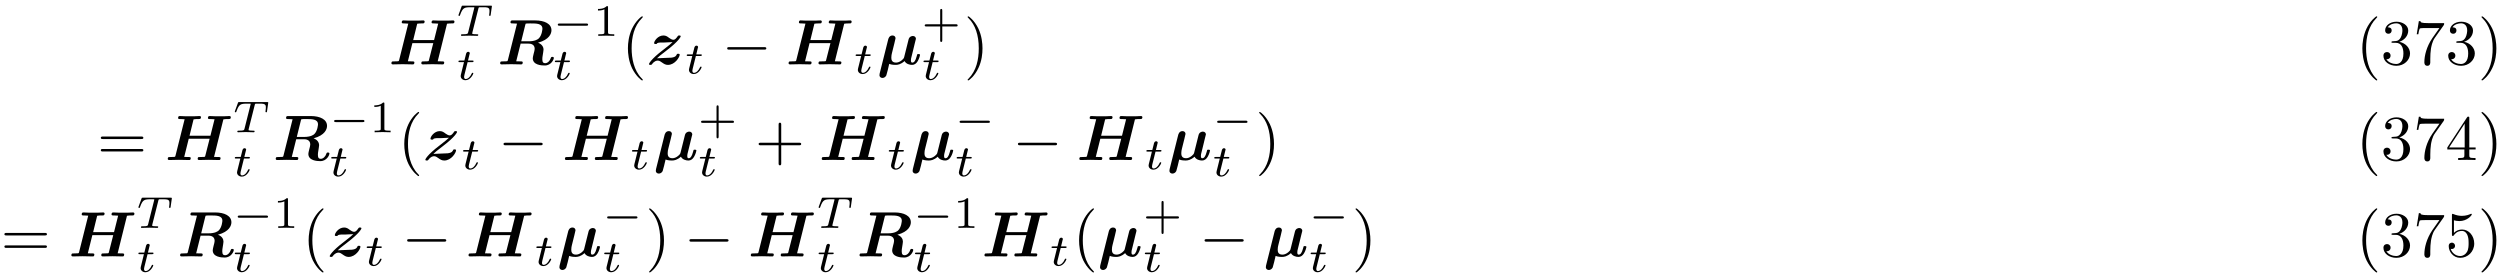
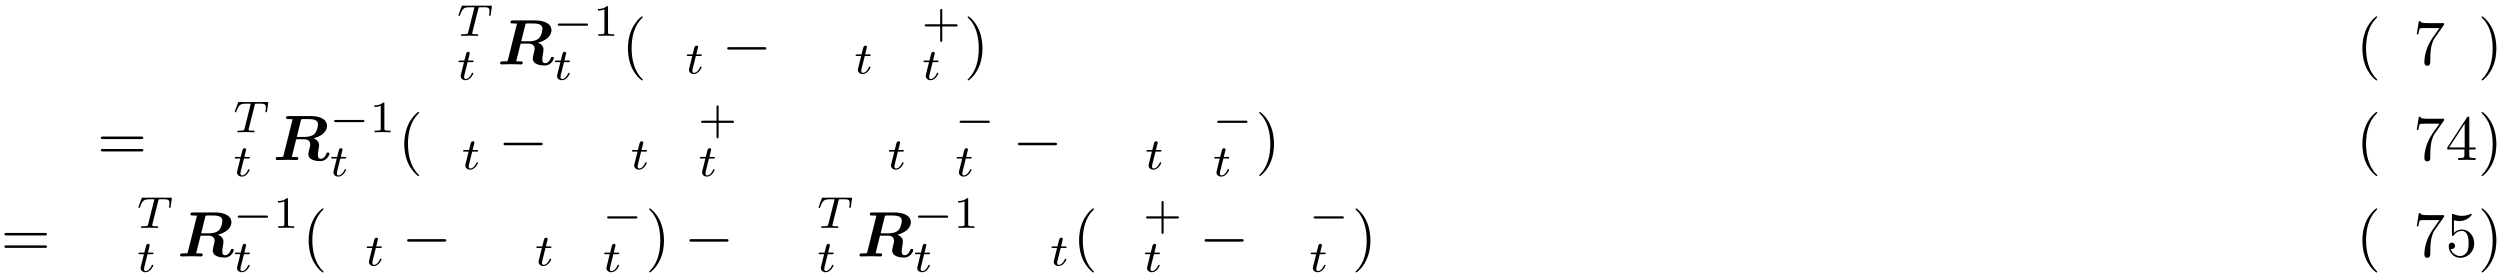
<svg xmlns="http://www.w3.org/2000/svg" xmlns:xlink="http://www.w3.org/1999/xlink" width="389" height="43" viewBox="0 0 389 43">
  <defs>
    <g>
      <g id="glyph-0-0">
-         <path d="M 9.078 -6.328 C 9.297 -6.375 9.656 -6.375 9.766 -6.375 C 9.891 -6.375 10.094 -6.375 10.125 -6.406 C 10.234 -6.469 10.234 -6.656 10.234 -6.656 C 10.234 -6.781 10.141 -6.844 10.016 -6.844 C 9.766 -6.844 9.516 -6.812 9.266 -6.812 C 9.016 -6.812 8.766 -6.812 8.516 -6.812 C 8.25 -6.812 8 -6.812 7.75 -6.812 C 7.484 -6.812 7.219 -6.844 6.953 -6.844 C 6.875 -6.844 6.672 -6.844 6.672 -6.547 C 6.672 -6.375 6.797 -6.375 7.094 -6.375 C 7.297 -6.375 7.484 -6.359 7.703 -6.344 L 7.062 -3.781 L 3.812 -3.781 L 4.438 -6.328 C 4.656 -6.375 5 -6.375 5.109 -6.375 C 5.25 -6.375 5.438 -6.375 5.484 -6.406 C 5.578 -6.469 5.594 -6.656 5.594 -6.656 C 5.594 -6.781 5.5 -6.844 5.375 -6.844 C 5.125 -6.844 4.859 -6.812 4.609 -6.812 C 4.359 -6.812 4.109 -6.812 3.875 -6.812 C 3.609 -6.812 3.344 -6.812 3.094 -6.812 C 2.844 -6.812 2.578 -6.844 2.312 -6.844 C 2.219 -6.844 2.031 -6.844 2.031 -6.547 C 2.031 -6.375 2.156 -6.375 2.438 -6.375 C 2.656 -6.375 2.844 -6.359 3.047 -6.344 L 1.625 -0.672 C 1.578 -0.516 1.578 -0.5 1.391 -0.484 C 1.219 -0.469 1.031 -0.469 0.875 -0.469 C 0.609 -0.469 0.594 -0.469 0.547 -0.453 C 0.422 -0.375 0.422 -0.219 0.422 -0.172 C 0.422 -0.172 0.422 0 0.641 0 C 0.891 0 1.156 -0.016 1.406 -0.016 C 1.656 -0.016 1.906 -0.031 2.156 -0.031 C 2.422 -0.031 2.688 -0.016 2.938 -0.016 C 3.188 -0.016 3.453 0 3.703 0 C 3.812 0 3.891 0 3.938 -0.062 C 3.984 -0.125 4 -0.266 4 -0.297 C 4 -0.469 3.859 -0.469 3.594 -0.469 C 3.375 -0.469 3.188 -0.484 2.984 -0.484 L 3.688 -3.312 L 6.938 -3.312 L 6.266 -0.672 C 6.234 -0.516 6.219 -0.5 6.047 -0.484 C 5.875 -0.469 5.672 -0.469 5.516 -0.469 C 5.25 -0.469 5.234 -0.469 5.188 -0.453 C 5.078 -0.375 5.078 -0.219 5.078 -0.172 C 5.078 -0.172 5.078 0 5.297 0 C 5.547 0 5.797 -0.016 6.047 -0.016 C 6.297 -0.016 6.562 -0.031 6.812 -0.031 C 7.062 -0.031 7.328 -0.016 7.578 -0.016 C 7.828 -0.016 8.109 0 8.359 0 C 8.453 0 8.531 0 8.578 -0.062 C 8.625 -0.125 8.641 -0.266 8.641 -0.297 C 8.641 -0.469 8.5 -0.469 8.234 -0.469 C 8.031 -0.469 7.828 -0.484 7.625 -0.484 Z M 9.078 -6.328 " />
-       </g>
+         </g>
      <g id="glyph-0-1">
        <path d="M 4.344 -6.188 C 4.391 -6.328 4.391 -6.344 4.406 -6.344 C 4.469 -6.375 4.906 -6.375 5.156 -6.375 C 6.062 -6.375 7 -6.375 7 -5.547 C 7 -5.531 6.953 -4.562 6.438 -4.047 C 6.297 -3.906 5.859 -3.594 4.859 -3.594 L 3.703 -3.594 Z M 6.312 -3.375 C 8.094 -3.859 8.406 -4.812 8.406 -5.312 C 8.406 -6.312 7.344 -6.844 5.859 -6.844 L 2.391 -6.844 C 2.188 -6.844 2.031 -6.844 2.031 -6.547 C 2.031 -6.375 2.156 -6.375 2.438 -6.375 C 2.656 -6.375 2.844 -6.359 3.047 -6.344 L 1.625 -0.672 C 1.578 -0.516 1.578 -0.5 1.391 -0.484 C 1.219 -0.469 1.031 -0.469 0.875 -0.469 C 0.609 -0.469 0.594 -0.469 0.547 -0.453 C 0.422 -0.375 0.422 -0.219 0.422 -0.172 C 0.422 -0.156 0.438 0 0.641 0 C 0.891 0 1.156 -0.016 1.406 -0.016 C 1.641 -0.016 1.891 -0.031 2.141 -0.031 C 2.469 -0.031 3.312 0 3.656 0 C 3.734 0 3.812 0 3.875 -0.062 C 3.922 -0.125 3.938 -0.281 3.938 -0.297 C 3.938 -0.469 3.797 -0.469 3.531 -0.469 C 3.312 -0.469 3.125 -0.484 2.922 -0.484 L 3.609 -3.234 L 4.812 -3.234 C 5.109 -3.234 5.797 -3.172 5.797 -2.422 C 5.797 -2.281 5.719 -1.922 5.641 -1.672 C 5.547 -1.25 5.5 -1.109 5.5 -0.953 C 5.5 0.094 6.844 0.172 7.359 0.172 C 8.406 0.172 8.781 -0.828 8.781 -0.984 C 8.781 -1.172 8.609 -1.172 8.547 -1.172 C 8.375 -1.172 8.344 -1.109 8.297 -0.969 C 8.172 -0.562 7.812 -0.188 7.438 -0.188 C 7.172 -0.188 6.984 -0.297 6.984 -0.797 C 6.984 -0.953 6.984 -1.109 7.125 -1.906 C 7.141 -2.031 7.172 -2.219 7.172 -2.297 C 7.172 -2.688 6.953 -3.141 6.312 -3.375 Z M 6.312 -3.375 " />
      </g>
      <g id="glyph-0-2">
-         <path d="M 2.406 -3.406 C 2.547 -3.406 2.672 -3.406 2.812 -3.406 C 3.203 -3.422 3.703 -3.453 4.094 -3.469 C 3.812 -3.203 3.656 -3.047 2.656 -2.281 C 0.641 -0.75 0.422 -0.094 0.422 -0.062 C 0.422 0.078 0.562 0.078 0.641 0.078 C 0.812 0.078 0.812 0.062 0.891 -0.031 C 1.25 -0.531 1.609 -0.594 1.781 -0.594 C 2.047 -0.594 2.266 -0.422 2.422 -0.312 C 2.734 -0.094 2.984 0.078 3.359 0.078 C 4.469 0.078 5.203 -1.141 5.203 -1.516 C 5.203 -1.656 5.031 -1.656 4.969 -1.656 C 4.891 -1.656 4.781 -1.656 4.75 -1.562 C 4.672 -1.375 4.562 -1.125 3.891 -1.047 C 3.844 -1.031 1.891 -0.953 1.672 -0.953 C 1.953 -1.219 2.109 -1.375 3.125 -2.141 C 5.141 -3.672 5.359 -4.328 5.359 -4.359 C 5.359 -4.5 5.219 -4.5 5.141 -4.5 C 4.984 -4.5 4.969 -4.5 4.906 -4.406 C 4.672 -4.062 4.469 -3.828 4.234 -3.828 C 3.984 -3.828 3.766 -3.984 3.531 -4.141 C 3.297 -4.328 3.047 -4.5 2.672 -4.5 C 1.797 -4.5 1.219 -3.625 1.219 -3.312 C 1.219 -3.172 1.391 -3.172 1.469 -3.172 C 1.562 -3.172 1.672 -3.172 1.688 -3.297 C 1.828 -3.375 1.906 -3.375 2.203 -3.406 Z M 2.406 -3.406 " />
-       </g>
+         </g>
      <g id="glyph-0-3">
-         <path d="M 2.734 -3.312 C 2.797 -3.562 2.906 -4 2.906 -4.062 C 2.906 -4.281 2.75 -4.5 2.438 -4.5 C 1.922 -4.5 1.797 -4 1.766 -3.891 L 0.438 1.406 C 0.406 1.562 0.406 1.625 0.406 1.672 C 0.406 1.984 0.656 2.109 0.875 2.109 C 1.062 2.109 1.328 2 1.469 1.719 C 1.531 1.594 1.859 0.234 1.922 -0.078 C 2.328 0.078 2.781 0.078 2.906 0.078 C 3.25 0.078 3.703 0.016 4.312 -0.516 C 4.547 -0.062 5.109 0.078 5.469 0.078 C 5.844 0.078 6.125 -0.125 6.344 -0.484 C 6.594 -0.891 6.719 -1.422 6.719 -1.469 C 6.719 -1.609 6.562 -1.609 6.484 -1.609 C 6.375 -1.609 6.328 -1.609 6.281 -1.562 C 6.266 -1.547 6.266 -1.531 6.203 -1.281 C 6 -0.484 5.766 -0.281 5.516 -0.281 C 5.406 -0.281 5.297 -0.312 5.297 -0.641 C 5.297 -0.812 5.328 -0.984 5.438 -1.375 L 5.688 -2.391 C 5.734 -2.609 5.844 -3.016 5.906 -3.297 C 5.969 -3.516 6.078 -3.922 6.078 -3.984 C 6.078 -4.203 5.906 -4.422 5.609 -4.422 C 5.406 -4.422 5.047 -4.312 4.938 -3.891 L 4.25 -1.141 C 4.219 -0.953 4.047 -0.781 3.875 -0.641 C 3.547 -0.375 3.25 -0.281 2.984 -0.281 C 2.297 -0.281 2.25 -0.766 2.25 -1.062 C 2.25 -1.328 2.297 -1.578 2.344 -1.75 Z M 2.734 -3.312 " />
-       </g>
+         </g>
      <g id="glyph-1-0">
        <path d="M 3.391 -4.219 C 3.438 -4.422 3.453 -4.438 3.609 -4.453 C 3.641 -4.453 3.875 -4.453 4.016 -4.453 C 4.453 -4.453 4.625 -4.453 4.797 -4.406 C 5.109 -4.312 5.125 -4.109 5.125 -3.859 C 5.125 -3.75 5.125 -3.656 5.078 -3.297 L 5.062 -3.219 C 5.062 -3.141 5.109 -3.109 5.188 -3.109 C 5.297 -3.109 5.297 -3.172 5.312 -3.281 L 5.5 -4.609 C 5.5 -4.703 5.422 -4.703 5.297 -4.703 L 1.016 -4.703 C 0.844 -4.703 0.828 -4.703 0.781 -4.562 L 0.328 -3.328 C 0.328 -3.297 0.297 -3.234 0.297 -3.203 C 0.297 -3.172 0.312 -3.109 0.422 -3.109 C 0.516 -3.109 0.516 -3.141 0.562 -3.281 C 0.969 -4.391 1.203 -4.453 2.266 -4.453 L 2.547 -4.453 C 2.766 -4.453 2.766 -4.453 2.766 -4.391 C 2.766 -4.391 2.766 -4.344 2.734 -4.25 L 1.812 -0.578 C 1.75 -0.328 1.734 -0.25 1 -0.25 C 0.75 -0.25 0.688 -0.25 0.688 -0.094 C 0.688 -0.078 0.703 0 0.812 0 C 1 0 1.219 -0.016 1.406 -0.016 C 1.609 -0.016 1.812 -0.031 2 -0.031 C 2.203 -0.031 2.438 -0.031 2.641 -0.016 C 2.828 -0.016 3.031 0 3.219 0 C 3.281 0 3.375 0 3.375 -0.156 C 3.375 -0.25 3.312 -0.25 3.094 -0.25 C 2.969 -0.25 2.828 -0.266 2.688 -0.266 C 2.453 -0.281 2.438 -0.312 2.438 -0.391 C 2.438 -0.453 2.438 -0.453 2.469 -0.562 Z M 3.391 -4.219 " />
      </g>
      <g id="glyph-1-1">
        <path d="M 1.719 -2.75 L 2.422 -2.75 C 2.562 -2.75 2.641 -2.75 2.641 -2.906 C 2.641 -3 2.562 -3 2.438 -3 L 1.781 -3 L 2.031 -4.031 C 2.047 -4.062 2.062 -4.109 2.062 -4.125 C 2.062 -4.266 1.953 -4.359 1.812 -4.359 C 1.641 -4.359 1.547 -4.234 1.484 -4.062 C 1.438 -3.875 1.531 -4.219 1.219 -3 L 0.516 -3 C 0.391 -3 0.297 -3 0.297 -2.844 C 0.297 -2.75 0.375 -2.75 0.5 -2.75 L 1.156 -2.75 L 0.75 -1.109 C 0.703 -0.938 0.641 -0.688 0.641 -0.594 C 0.641 -0.188 1 0.062 1.391 0.062 C 2.172 0.062 2.609 -0.906 2.609 -1 C 2.609 -1.094 2.516 -1.094 2.5 -1.094 C 2.406 -1.094 2.406 -1.078 2.344 -0.953 C 2.156 -0.516 1.797 -0.125 1.422 -0.125 C 1.266 -0.125 1.172 -0.219 1.172 -0.469 C 1.172 -0.531 1.203 -0.688 1.219 -0.75 Z M 1.719 -2.75 " />
      </g>
      <g id="glyph-2-0">
        <path d="M 5.188 -1.578 C 5.297 -1.578 5.469 -1.578 5.469 -1.734 C 5.469 -1.922 5.297 -1.922 5.188 -1.922 L 1.031 -1.922 C 0.922 -1.922 0.75 -1.922 0.75 -1.75 C 0.75 -1.578 0.906 -1.578 1.031 -1.578 Z M 5.188 -1.578 " />
      </g>
      <g id="glyph-3-0">
        <path d="M 2.328 -4.438 C 2.328 -4.625 2.328 -4.625 2.125 -4.625 C 1.672 -4.188 1.047 -4.188 0.766 -4.188 L 0.766 -3.938 C 0.922 -3.938 1.391 -3.938 1.766 -4.125 L 1.766 -0.578 C 1.766 -0.344 1.766 -0.25 1.078 -0.25 L 0.812 -0.25 L 0.812 0 C 0.938 0 1.797 -0.031 2.047 -0.031 C 2.266 -0.031 3.141 0 3.297 0 L 3.297 -0.25 L 3.031 -0.25 C 2.328 -0.25 2.328 -0.344 2.328 -0.578 Z M 2.328 -4.438 " />
      </g>
      <g id="glyph-3-1">
        <path d="M 3.219 -1.578 L 5.359 -1.578 C 5.453 -1.578 5.609 -1.578 5.609 -1.734 C 5.609 -1.922 5.453 -1.922 5.359 -1.922 L 3.219 -1.922 L 3.219 -4.062 C 3.219 -4.141 3.219 -4.312 3.062 -4.312 C 2.891 -4.312 2.891 -4.156 2.891 -4.062 L 2.891 -1.922 L 0.75 -1.922 C 0.656 -1.922 0.484 -1.922 0.484 -1.75 C 0.484 -1.578 0.641 -1.578 0.75 -1.578 L 2.891 -1.578 L 2.891 0.562 C 2.891 0.656 2.891 0.828 3.047 0.828 C 3.219 0.828 3.219 0.656 3.219 0.562 Z M 3.219 -1.578 " />
      </g>
      <g id="glyph-4-0">
        <path d="M 3.297 2.391 C 3.297 2.359 3.297 2.344 3.125 2.172 C 1.891 0.922 1.562 -0.969 1.562 -2.5 C 1.562 -4.234 1.938 -5.969 3.172 -7.203 C 3.297 -7.328 3.297 -7.344 3.297 -7.375 C 3.297 -7.453 3.266 -7.484 3.203 -7.484 C 3.094 -7.484 2.203 -6.797 1.609 -5.531 C 1.109 -4.438 0.984 -3.328 0.984 -2.5 C 0.984 -1.719 1.094 -0.516 1.641 0.625 C 2.25 1.844 3.094 2.5 3.203 2.5 C 3.266 2.5 3.297 2.469 3.297 2.391 Z M 3.297 2.391 " />
      </g>
      <g id="glyph-4-1">
        <path d="M 2.875 -2.5 C 2.875 -3.266 2.766 -4.469 2.219 -5.609 C 1.625 -6.828 0.766 -7.484 0.672 -7.484 C 0.609 -7.484 0.562 -7.438 0.562 -7.375 C 0.562 -7.344 0.562 -7.328 0.75 -7.141 C 1.734 -6.156 2.297 -4.578 2.297 -2.5 C 2.297 -0.781 1.938 0.969 0.703 2.219 C 0.562 2.344 0.562 2.359 0.562 2.391 C 0.562 2.453 0.609 2.5 0.672 2.5 C 0.766 2.5 1.672 1.812 2.25 0.547 C 2.766 -0.547 2.875 -1.656 2.875 -2.5 Z M 2.875 -2.5 " />
      </g>
      <g id="glyph-4-2">
-         <path d="M 2.891 -3.516 C 3.703 -3.781 4.281 -4.469 4.281 -5.266 C 4.281 -6.078 3.406 -6.641 2.453 -6.641 C 1.453 -6.641 0.688 -6.047 0.688 -5.281 C 0.688 -4.953 0.906 -4.766 1.203 -4.766 C 1.5 -4.766 1.703 -4.984 1.703 -5.281 C 1.703 -5.766 1.234 -5.766 1.094 -5.766 C 1.391 -6.266 2.047 -6.391 2.406 -6.391 C 2.828 -6.391 3.375 -6.172 3.375 -5.281 C 3.375 -5.156 3.344 -4.578 3.094 -4.141 C 2.797 -3.656 2.453 -3.625 2.203 -3.625 C 2.125 -3.609 1.891 -3.594 1.812 -3.594 C 1.734 -3.578 1.672 -3.562 1.672 -3.469 C 1.672 -3.359 1.734 -3.359 1.906 -3.359 L 2.344 -3.359 C 3.156 -3.359 3.531 -2.688 3.531 -1.703 C 3.531 -0.344 2.844 -0.062 2.406 -0.062 C 1.969 -0.062 1.219 -0.234 0.875 -0.812 C 1.219 -0.766 1.531 -0.984 1.531 -1.359 C 1.531 -1.719 1.266 -1.922 0.984 -1.922 C 0.734 -1.922 0.422 -1.781 0.422 -1.344 C 0.422 -0.438 1.344 0.219 2.438 0.219 C 3.656 0.219 4.562 -0.688 4.562 -1.703 C 4.562 -2.516 3.922 -3.297 2.891 -3.516 Z M 2.891 -3.516 " />
-       </g>
+         </g>
      <g id="glyph-4-3">
        <path d="M 4.75 -6.078 C 4.828 -6.188 4.828 -6.203 4.828 -6.422 L 2.406 -6.422 C 1.203 -6.422 1.172 -6.547 1.141 -6.734 L 0.891 -6.734 L 0.562 -4.688 L 0.812 -4.688 C 0.844 -4.844 0.922 -5.469 1.062 -5.594 C 1.125 -5.656 1.906 -5.656 2.031 -5.656 L 4.094 -5.656 C 3.984 -5.5 3.203 -4.406 2.984 -4.078 C 2.078 -2.734 1.75 -1.344 1.75 -0.328 C 1.75 -0.234 1.75 0.219 2.219 0.219 C 2.672 0.219 2.672 -0.234 2.672 -0.328 L 2.672 -0.844 C 2.672 -1.391 2.703 -1.938 2.781 -2.469 C 2.828 -2.703 2.953 -3.562 3.406 -4.172 Z M 4.75 -6.078 " />
      </g>
      <g id="glyph-4-4">
        <path d="M 6.844 -3.266 C 7 -3.266 7.188 -3.266 7.188 -3.453 C 7.188 -3.656 7 -3.656 6.859 -3.656 L 0.891 -3.656 C 0.75 -3.656 0.562 -3.656 0.562 -3.453 C 0.562 -3.266 0.75 -3.266 0.891 -3.266 Z M 6.859 -1.328 C 7 -1.328 7.188 -1.328 7.188 -1.531 C 7.188 -1.719 7 -1.719 6.844 -1.719 L 0.891 -1.719 C 0.75 -1.719 0.562 -1.719 0.562 -1.531 C 0.562 -1.328 0.75 -1.328 0.891 -1.328 Z M 6.859 -1.328 " />
      </g>
      <g id="glyph-4-5">
-         <path d="M 4.078 -2.297 L 6.859 -2.297 C 7 -2.297 7.188 -2.297 7.188 -2.5 C 7.188 -2.688 7 -2.688 6.859 -2.688 L 4.078 -2.688 L 4.078 -5.484 C 4.078 -5.625 4.078 -5.812 3.875 -5.812 C 3.672 -5.812 3.672 -5.625 3.672 -5.484 L 3.672 -2.688 L 0.891 -2.688 C 0.75 -2.688 0.562 -2.688 0.562 -2.5 C 0.562 -2.297 0.75 -2.297 0.891 -2.297 L 3.672 -2.297 L 3.672 0.5 C 3.672 0.641 3.672 0.828 3.875 0.828 C 4.078 0.828 4.078 0.641 4.078 0.5 Z M 4.078 -2.297 " />
-       </g>
+         </g>
      <g id="glyph-4-6">
        <path d="M 2.938 -1.641 L 2.938 -0.781 C 2.938 -0.422 2.906 -0.312 2.172 -0.312 L 1.969 -0.312 L 1.969 0 C 2.375 -0.031 2.891 -0.031 3.312 -0.031 C 3.734 -0.031 4.25 -0.031 4.672 0 L 4.672 -0.312 L 4.453 -0.312 C 3.719 -0.312 3.703 -0.422 3.703 -0.781 L 3.703 -1.641 L 4.688 -1.641 L 4.688 -1.953 L 3.703 -1.953 L 3.703 -6.484 C 3.703 -6.688 3.703 -6.75 3.531 -6.75 C 3.453 -6.75 3.422 -6.75 3.344 -6.625 L 0.281 -1.953 L 0.281 -1.641 Z M 2.984 -1.953 L 0.562 -1.953 L 2.984 -5.672 Z M 2.984 -1.953 " />
      </g>
      <g id="glyph-4-7">
        <path d="M 4.469 -2 C 4.469 -3.188 3.656 -4.188 2.578 -4.188 C 2.109 -4.188 1.672 -4.031 1.312 -3.672 L 1.312 -5.625 C 1.516 -5.562 1.844 -5.5 2.156 -5.5 C 3.391 -5.5 4.094 -6.406 4.094 -6.531 C 4.094 -6.594 4.062 -6.641 3.984 -6.641 C 3.984 -6.641 3.953 -6.641 3.906 -6.609 C 3.703 -6.516 3.219 -6.312 2.547 -6.312 C 2.156 -6.312 1.688 -6.391 1.219 -6.594 C 1.141 -6.625 1.125 -6.625 1.109 -6.625 C 1 -6.625 1 -6.547 1 -6.391 L 1 -3.438 C 1 -3.266 1 -3.188 1.141 -3.188 C 1.219 -3.188 1.234 -3.203 1.281 -3.266 C 1.391 -3.422 1.75 -3.969 2.562 -3.969 C 3.078 -3.969 3.328 -3.516 3.406 -3.328 C 3.562 -2.953 3.594 -2.578 3.594 -2.078 C 3.594 -1.719 3.594 -1.125 3.344 -0.703 C 3.109 -0.312 2.734 -0.062 2.281 -0.062 C 1.562 -0.062 0.984 -0.594 0.812 -1.172 C 0.844 -1.172 0.875 -1.156 0.984 -1.156 C 1.312 -1.156 1.484 -1.406 1.484 -1.641 C 1.484 -1.891 1.312 -2.141 0.984 -2.141 C 0.844 -2.141 0.5 -2.062 0.5 -1.609 C 0.5 -0.75 1.188 0.219 2.297 0.219 C 3.453 0.219 4.469 -0.734 4.469 -2 Z M 4.469 -2 " />
      </g>
      <g id="glyph-5-0">
        <path d="M 6.562 -2.297 C 6.734 -2.297 6.922 -2.297 6.922 -2.5 C 6.922 -2.688 6.734 -2.688 6.562 -2.688 L 1.172 -2.688 C 1 -2.688 0.828 -2.688 0.828 -2.5 C 0.828 -2.297 1 -2.297 1.172 -2.297 Z M 6.562 -2.297 " />
      </g>
    </g>
  </defs>
  <g fill="rgb(0%, 0%, 0%)" fill-opacity="1">
    <use xlink:href="#glyph-0-0" x="60.48" y="10.02" />
  </g>
  <g fill="rgb(0%, 0%, 0%)" fill-opacity="1">
    <use xlink:href="#glyph-1-0" x="71.04" y="5.58" />
  </g>
  <g fill="rgb(0%, 0%, 0%)" fill-opacity="1">
    <use xlink:href="#glyph-1-1" x="71.04" y="12.42" />
  </g>
  <g fill="rgb(0%, 0%, 0%)" fill-opacity="1">
    <use xlink:href="#glyph-0-1" x="77.4" y="10.02" />
  </g>
  <g fill="rgb(0%, 0%, 0%)" fill-opacity="1">
    <use xlink:href="#glyph-2-0" x="86.04" y="5.58" />
  </g>
  <g fill="rgb(0%, 0%, 0%)" fill-opacity="1">
    <use xlink:href="#glyph-3-0" x="92.28" y="5.58" />
  </g>
  <g fill="rgb(0%, 0%, 0%)" fill-opacity="1">
    <use xlink:href="#glyph-1-1" x="86.04" y="12.42" />
  </g>
  <g fill="rgb(0%, 0%, 0%)" fill-opacity="1">
    <use xlink:href="#glyph-4-0" x="96.72" y="10.02" />
  </g>
  <g fill="rgb(0%, 0%, 0%)" fill-opacity="1">
    <use xlink:href="#glyph-0-2" x="100.56" y="10.02" />
  </g>
  <g fill="rgb(0%, 0%, 0%)" fill-opacity="1">
    <use xlink:href="#glyph-1-1" x="106.56" y="11.46" />
  </g>
  <g fill="rgb(0%, 0%, 0%)" fill-opacity="1">
    <use xlink:href="#glyph-5-0" x="112.32" y="10.02" />
  </g>
  <g fill="rgb(0%, 0%, 0%)" fill-opacity="1">
    <use xlink:href="#glyph-0-0" x="122.28" y="10.02" />
  </g>
  <g fill="rgb(0%, 0%, 0%)" fill-opacity="1">
    <use xlink:href="#glyph-1-1" x="132.84" y="11.46" />
  </g>
  <g fill="rgb(0%, 0%, 0%)" fill-opacity="1">
    <use xlink:href="#glyph-0-3" x="136.44" y="10.02" />
  </g>
  <g fill="rgb(0%, 0%, 0%)" fill-opacity="1">
    <use xlink:href="#glyph-3-1" x="143.4" y="5.7" />
  </g>
  <g fill="rgb(0%, 0%, 0%)" fill-opacity="1">
    <use xlink:href="#glyph-1-1" x="143.4" y="12.42" />
  </g>
  <g fill="rgb(0%, 0%, 0%)" fill-opacity="1">
    <use xlink:href="#glyph-4-1" x="150" y="10.02" />
  </g>
  <g fill="rgb(0%, 0%, 0%)" fill-opacity="1">
    <use xlink:href="#glyph-4-0" x="366.6" y="10.02" />
  </g>
  <g fill="rgb(0%, 0%, 0%)" fill-opacity="1">
    <use xlink:href="#glyph-4-2" x="370.44" y="10.02" />
  </g>
  <g fill="rgb(0%, 0%, 0%)" fill-opacity="1">
    <use xlink:href="#glyph-4-3" x="375.48" y="10.02" />
  </g>
  <g fill="rgb(0%, 0%, 0%)" fill-opacity="1">
    <use xlink:href="#glyph-4-2" x="380.52" y="10.02" />
  </g>
  <g fill="rgb(0%, 0%, 0%)" fill-opacity="1">
    <use xlink:href="#glyph-4-1" x="385.56" y="10.02" />
  </g>
  <g fill="rgb(0%, 0%, 0%)" fill-opacity="1">
    <use xlink:href="#glyph-4-4" x="15.12" y="24.9" />
  </g>
  <g fill="rgb(0%, 0%, 0%)" fill-opacity="1">
    <use xlink:href="#glyph-0-0" x="25.68" y="24.9" />
  </g>
  <g fill="rgb(0%, 0%, 0%)" fill-opacity="1">
    <use xlink:href="#glyph-1-0" x="36.24" y="20.58" />
  </g>
  <g fill="rgb(0%, 0%, 0%)" fill-opacity="1">
    <use xlink:href="#glyph-1-1" x="36.24" y="27.42" />
  </g>
  <g fill="rgb(0%, 0%, 0%)" fill-opacity="1">
    <use xlink:href="#glyph-0-1" x="42.48" y="24.9" />
  </g>
  <g fill="rgb(0%, 0%, 0%)" fill-opacity="1">
    <use xlink:href="#glyph-2-0" x="51.24" y="20.58" />
  </g>
  <g fill="rgb(0%, 0%, 0%)" fill-opacity="1">
    <use xlink:href="#glyph-3-0" x="57.48" y="20.58" />
  </g>
  <g fill="rgb(0%, 0%, 0%)" fill-opacity="1">
    <use xlink:href="#glyph-1-1" x="51.24" y="27.42" />
  </g>
  <g fill="rgb(0%, 0%, 0%)" fill-opacity="1">
    <use xlink:href="#glyph-4-0" x="61.92" y="24.9" />
  </g>
  <g fill="rgb(0%, 0%, 0%)" fill-opacity="1">
    <use xlink:href="#glyph-0-2" x="65.76" y="24.9" />
  </g>
  <g fill="rgb(0%, 0%, 0%)" fill-opacity="1">
    <use xlink:href="#glyph-1-1" x="71.76" y="26.34" />
  </g>
  <g fill="rgb(0%, 0%, 0%)" fill-opacity="1">
    <use xlink:href="#glyph-5-0" x="77.52" y="24.9" />
  </g>
  <g fill="rgb(0%, 0%, 0%)" fill-opacity="1">
    <use xlink:href="#glyph-0-0" x="87.48" y="24.9" />
  </g>
  <g fill="rgb(0%, 0%, 0%)" fill-opacity="1">
    <use xlink:href="#glyph-1-1" x="98.04" y="26.34" />
  </g>
  <g fill="rgb(0%, 0%, 0%)" fill-opacity="1">
    <use xlink:href="#glyph-0-3" x="101.64" y="24.9" />
  </g>
  <g fill="rgb(0%, 0%, 0%)" fill-opacity="1">
    <use xlink:href="#glyph-3-1" x="108.6" y="20.7" />
  </g>
  <g fill="rgb(0%, 0%, 0%)" fill-opacity="1">
    <use xlink:href="#glyph-1-1" x="108.6" y="27.42" />
  </g>
  <g fill="rgb(0%, 0%, 0%)" fill-opacity="1">
    <use xlink:href="#glyph-4-5" x="117.48" y="24.9" />
  </g>
  <g fill="rgb(0%, 0%, 0%)" fill-opacity="1">
    <use xlink:href="#glyph-0-0" x="127.44" y="24.9" />
  </g>
  <g fill="rgb(0%, 0%, 0%)" fill-opacity="1">
    <use xlink:href="#glyph-1-1" x="138" y="26.34" />
  </g>
  <g fill="rgb(0%, 0%, 0%)" fill-opacity="1">
    <use xlink:href="#glyph-0-3" x="141.6" y="24.9" />
  </g>
  <g fill="rgb(0%, 0%, 0%)" fill-opacity="1">
    <use xlink:href="#glyph-2-0" x="148.56" y="20.7" />
  </g>
  <g fill="rgb(0%, 0%, 0%)" fill-opacity="1">
    <use xlink:href="#glyph-1-1" x="148.56" y="27.42" />
  </g>
  <g fill="rgb(0%, 0%, 0%)" fill-opacity="1">
    <use xlink:href="#glyph-5-0" x="157.56" y="24.9" />
  </g>
  <g fill="rgb(0%, 0%, 0%)" fill-opacity="1">
    <use xlink:href="#glyph-0-0" x="167.521" y="24.9" />
  </g>
  <g fill="rgb(0%, 0%, 0%)" fill-opacity="1">
    <use xlink:href="#glyph-1-1" x="178.08" y="26.34" />
  </g>
  <g fill="rgb(0%, 0%, 0%)" fill-opacity="1">
    <use xlink:href="#glyph-0-3" x="181.56" y="24.9" />
  </g>
  <g fill="rgb(0%, 0%, 0%)" fill-opacity="1">
    <use xlink:href="#glyph-2-0" x="188.64" y="20.7" />
  </g>
  <g fill="rgb(0%, 0%, 0%)" fill-opacity="1">
    <use xlink:href="#glyph-1-1" x="188.64" y="27.42" />
  </g>
  <g fill="rgb(0%, 0%, 0%)" fill-opacity="1">
    <use xlink:href="#glyph-4-1" x="195.36" y="24.9" />
  </g>
  <g fill="rgb(0%, 0%, 0%)" fill-opacity="1">
    <use xlink:href="#glyph-4-0" x="366.6" y="24.9" />
  </g>
  <g fill="rgb(0%, 0%, 0%)" fill-opacity="1">
    <use xlink:href="#glyph-4-2" x="370.44" y="24.9" />
  </g>
  <g fill="rgb(0%, 0%, 0%)" fill-opacity="1">
    <use xlink:href="#glyph-4-3" x="375.481" y="24.9" />
  </g>
  <g fill="rgb(0%, 0%, 0%)" fill-opacity="1">
    <use xlink:href="#glyph-4-6" x="380.52" y="24.9" />
  </g>
  <g fill="rgb(0%, 0%, 0%)" fill-opacity="1">
    <use xlink:href="#glyph-4-1" x="385.561" y="24.9" />
  </g>
  <g fill="rgb(0%, 0%, 0%)" fill-opacity="1">
    <use xlink:href="#glyph-4-4" x="0.12" y="39.9" />
  </g>
  <g fill="rgb(0%, 0%, 0%)" fill-opacity="1">
    <use xlink:href="#glyph-0-0" x="10.681" y="39.9" />
  </g>
  <g fill="rgb(0%, 0%, 0%)" fill-opacity="1">
    <use xlink:href="#glyph-1-0" x="21.24" y="35.46" />
  </g>
  <g fill="rgb(0%, 0%, 0%)" fill-opacity="1">
    <use xlink:href="#glyph-1-1" x="21.24" y="42.3" />
  </g>
  <g fill="rgb(0%, 0%, 0%)" fill-opacity="1">
    <use xlink:href="#glyph-0-1" x="27.601" y="39.9" />
  </g>
  <g fill="rgb(0%, 0%, 0%)" fill-opacity="1">
    <use xlink:href="#glyph-2-0" x="36.24" y="35.46" />
  </g>
  <g fill="rgb(0%, 0%, 0%)" fill-opacity="1">
    <use xlink:href="#glyph-3-0" x="42.48" y="35.46" />
  </g>
  <g fill="rgb(0%, 0%, 0%)" fill-opacity="1">
    <use xlink:href="#glyph-1-1" x="36.24" y="42.3" />
  </g>
  <g fill="rgb(0%, 0%, 0%)" fill-opacity="1">
    <use xlink:href="#glyph-4-0" x="47.04" y="39.9" />
  </g>
  <g fill="rgb(0%, 0%, 0%)" fill-opacity="1">
    <use xlink:href="#glyph-0-2" x="50.88" y="39.9" />
  </g>
  <g fill="rgb(0%, 0%, 0%)" fill-opacity="1">
    <use xlink:href="#glyph-1-1" x="56.76" y="41.34" />
  </g>
  <g fill="rgb(0%, 0%, 0%)" fill-opacity="1">
    <use xlink:href="#glyph-5-0" x="62.521" y="39.9" />
  </g>
  <g fill="rgb(0%, 0%, 0%)" fill-opacity="1">
    <use xlink:href="#glyph-0-0" x="72.481" y="39.9" />
  </g>
  <g fill="rgb(0%, 0%, 0%)" fill-opacity="1">
    <use xlink:href="#glyph-1-1" x="83.16" y="41.34" />
  </g>
  <g fill="rgb(0%, 0%, 0%)" fill-opacity="1">
    <use xlink:href="#glyph-0-3" x="86.641" y="39.9" />
  </g>
  <g fill="rgb(0%, 0%, 0%)" fill-opacity="1">
    <use xlink:href="#glyph-2-0" x="93.721" y="35.58" />
  </g>
  <g fill="rgb(0%, 0%, 0%)" fill-opacity="1">
    <use xlink:href="#glyph-1-1" x="93.721" y="42.3" />
  </g>
  <g fill="rgb(0%, 0%, 0%)" fill-opacity="1">
    <use xlink:href="#glyph-4-1" x="100.441" y="39.9" />
  </g>
  <g fill="rgb(0%, 0%, 0%)" fill-opacity="1">
    <use xlink:href="#glyph-5-0" x="106.441" y="39.9" />
  </g>
  <g fill="rgb(0%, 0%, 0%)" fill-opacity="1">
    <use xlink:href="#glyph-0-0" x="116.401" y="39.9" />
  </g>
  <g fill="rgb(0%, 0%, 0%)" fill-opacity="1">
    <use xlink:href="#glyph-1-0" x="127.081" y="35.46" />
  </g>
  <g fill="rgb(0%, 0%, 0%)" fill-opacity="1">
    <use xlink:href="#glyph-1-1" x="127.081" y="42.3" />
  </g>
  <g fill="rgb(0%, 0%, 0%)" fill-opacity="1">
    <use xlink:href="#glyph-0-1" x="133.321" y="39.9" />
  </g>
  <g fill="rgb(0%, 0%, 0%)" fill-opacity="1">
    <use xlink:href="#glyph-2-0" x="142.081" y="35.46" />
  </g>
  <g fill="rgb(0%, 0%, 0%)" fill-opacity="1">
    <use xlink:href="#glyph-3-0" x="148.321" y="35.46" />
  </g>
  <g fill="rgb(0%, 0%, 0%)" fill-opacity="1">
    <use xlink:href="#glyph-1-1" x="142.081" y="42.3" />
  </g>
  <g fill="rgb(0%, 0%, 0%)" fill-opacity="1">
    <use xlink:href="#glyph-0-0" x="152.761" y="39.9" />
  </g>
  <g fill="rgb(0%, 0%, 0%)" fill-opacity="1">
    <use xlink:href="#glyph-1-1" x="163.321" y="41.34" />
  </g>
  <g fill="rgb(0%, 0%, 0%)" fill-opacity="1">
    <use xlink:href="#glyph-4-0" x="166.921" y="39.9" />
  </g>
  <g fill="rgb(0%, 0%, 0%)" fill-opacity="1">
    <use xlink:href="#glyph-0-3" x="170.761" y="39.9" />
  </g>
  <g fill="rgb(0%, 0%, 0%)" fill-opacity="1">
    <use xlink:href="#glyph-3-1" x="177.841" y="35.58" />
  </g>
  <g fill="rgb(0%, 0%, 0%)" fill-opacity="1">
    <use xlink:href="#glyph-1-1" x="177.841" y="42.3" />
  </g>
  <g fill="rgb(0%, 0%, 0%)" fill-opacity="1">
    <use xlink:href="#glyph-5-0" x="186.601" y="39.9" />
  </g>
  <g fill="rgb(0%, 0%, 0%)" fill-opacity="1">
    <use xlink:href="#glyph-0-3" x="196.561" y="39.9" />
  </g>
  <g fill="rgb(0%, 0%, 0%)" fill-opacity="1">
    <use xlink:href="#glyph-2-0" x="203.641" y="35.58" />
  </g>
  <g fill="rgb(0%, 0%, 0%)" fill-opacity="1">
    <use xlink:href="#glyph-1-1" x="203.641" y="42.3" />
  </g>
  <g fill="rgb(0%, 0%, 0%)" fill-opacity="1">
    <use xlink:href="#glyph-4-1" x="210.361" y="39.9" />
  </g>
  <g fill="rgb(0%, 0%, 0%)" fill-opacity="1">
    <use xlink:href="#glyph-4-0" x="366.601" y="39.9" />
  </g>
  <g fill="rgb(0%, 0%, 0%)" fill-opacity="1">
    <use xlink:href="#glyph-4-2" x="370.441" y="39.9" />
  </g>
  <g fill="rgb(0%, 0%, 0%)" fill-opacity="1">
    <use xlink:href="#glyph-4-3" x="375.481" y="39.9" />
  </g>
  <g fill="rgb(0%, 0%, 0%)" fill-opacity="1">
    <use xlink:href="#glyph-4-7" x="380.521" y="39.9" />
  </g>
  <g fill="rgb(0%, 0%, 0%)" fill-opacity="1">
    <use xlink:href="#glyph-4-1" x="385.561" y="39.9" />
  </g>
</svg>